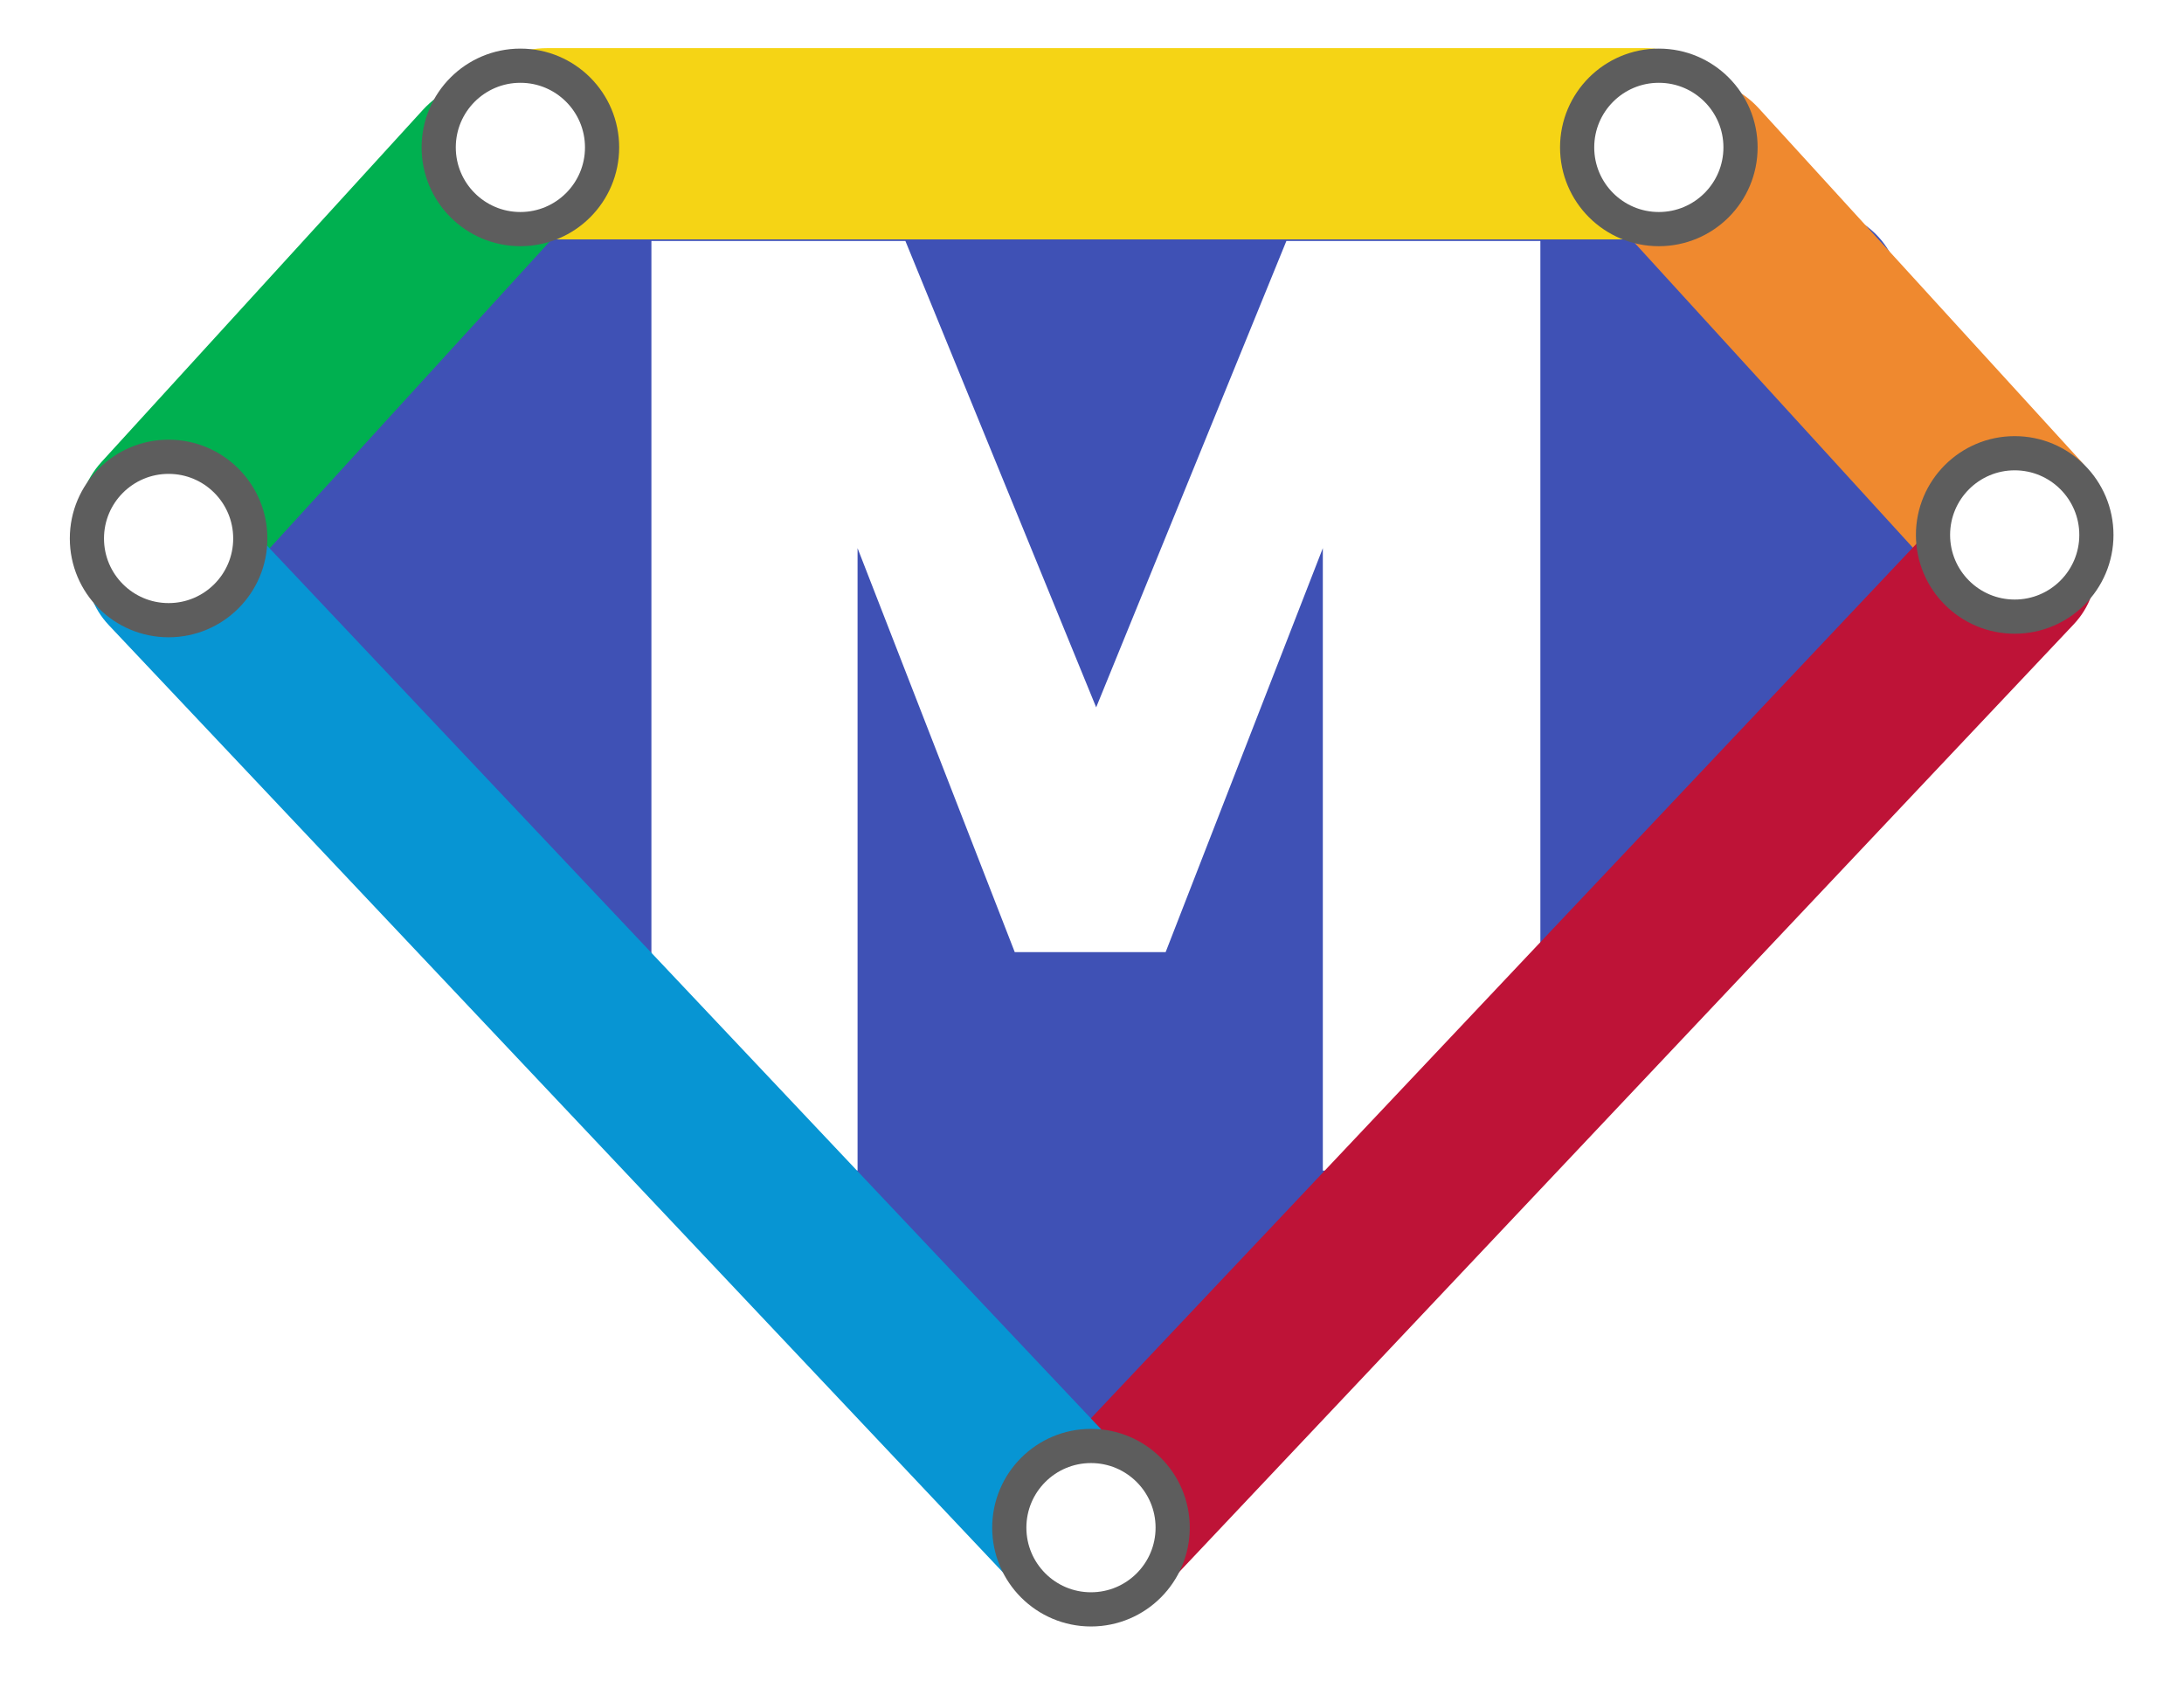
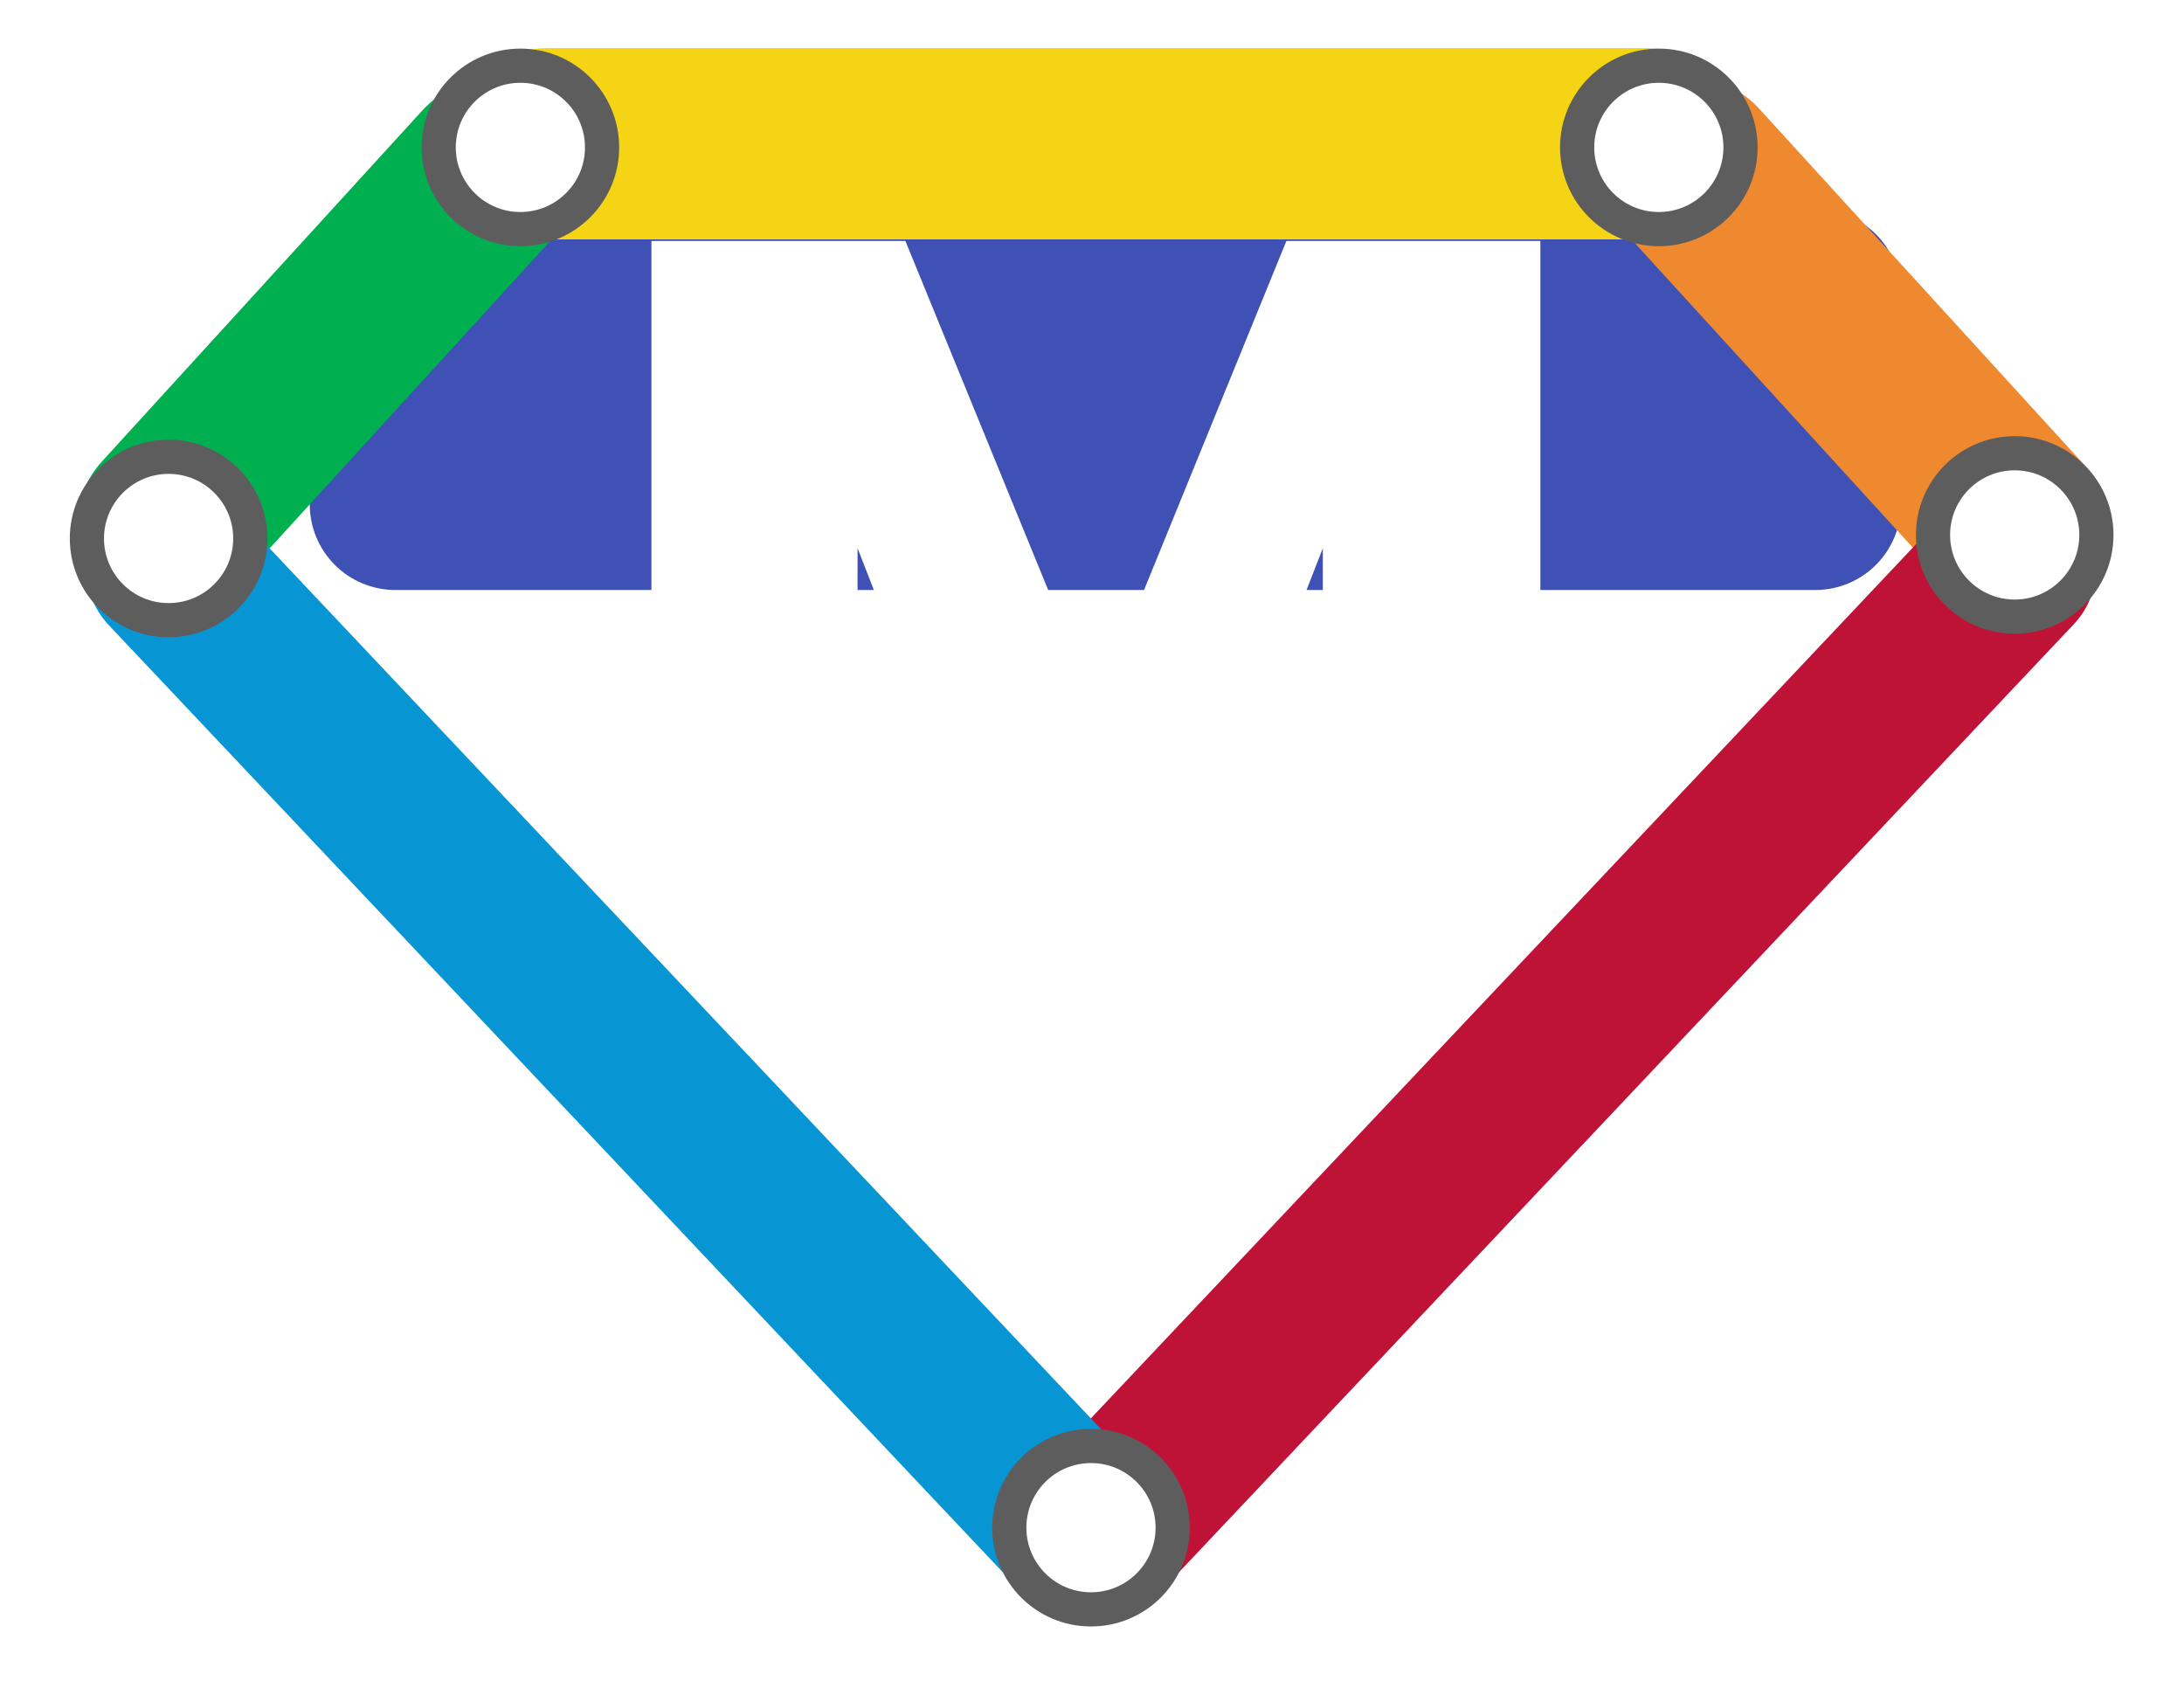
<svg xmlns="http://www.w3.org/2000/svg" xmlns:ns1="http://sodipodi.sourceforge.net/DTD/sodipodi-0.dtd" xmlns:ns2="http://www.inkscape.org/namespaces/inkscape" width="534.332" height="414.604" version="1.1" id="svg250" ns1:docname="metrohero_logo_edited.svg" ns2:version="1.2.2 (732a01da63, 2022-12-09)">
  <defs id="defs194">
    <filter color-interpolation-filters="sRGB" id="f" x="-0.019" y="-0.168" width="1.038" height="1.336">
      <feFlood result="flood" flood-color="#000" flood-opacity=".9" id="feFlood128" />
      <feComposite result="composite1" operator="in" in="flood" in2="SourceGraphic" id="feComposite130" />
      <feGaussianBlur result="blur" stdDeviation="3" id="feGaussianBlur132" />
      <feOffset result="offset" id="feOffset134" />
      <feComposite result="composite2" in="SourceGraphic" in2="offset" id="feComposite136" />
    </filter>
    <filter color-interpolation-filters="sRGB" id="e" x="-0.043" y="-0.156" width="1.087" height="1.313">
      <feFlood result="flood" flood-color="#000" flood-opacity=".9" id="feFlood139" />
      <feComposite result="composite1" operator="in" in="flood" in2="SourceGraphic" id="feComposite141" />
      <feGaussianBlur result="blur" stdDeviation="3" id="feGaussianBlur143" />
      <feOffset result="offset" id="feOffset145" />
      <feComposite result="composite2" in="SourceGraphic" in2="offset" id="feComposite147" />
    </filter>
    <filter color-interpolation-filters="sRGB" id="d" x="-0.022" y="-0.149" width="1.044" height="1.298">
      <feFlood result="flood" flood-color="#000" flood-opacity=".9" id="feFlood150" />
      <feComposite result="composite1" operator="in" in="flood" in2="SourceGraphic" id="feComposite152" />
      <feGaussianBlur result="blur" stdDeviation="3" id="feGaussianBlur154" />
      <feOffset result="offset" id="feOffset156" />
      <feComposite result="composite2" in="SourceGraphic" in2="offset" id="feComposite158" />
    </filter>
    <filter color-interpolation-filters="sRGB" id="c" x="-0.019" y="-0.168" width="1.038" height="1.336">
      <feFlood result="flood" flood-color="#000" flood-opacity=".9" id="feFlood161" />
      <feComposite result="composite1" operator="in" in="flood" in2="SourceGraphic" id="feComposite163" />
      <feGaussianBlur result="blur" stdDeviation="3" id="feGaussianBlur165" />
      <feOffset result="offset" id="feOffset167" />
      <feComposite result="composite2" in="SourceGraphic" in2="offset" id="feComposite169" />
    </filter>
    <filter color-interpolation-filters="sRGB" id="b" x="-0.043" y="-0.156" width="1.087" height="1.313">
      <feFlood result="flood" flood-color="#000" flood-opacity=".9" id="feFlood172" />
      <feComposite result="composite1" operator="in" in="flood" in2="SourceGraphic" id="feComposite174" />
      <feGaussianBlur result="blur" stdDeviation="3" id="feGaussianBlur176" />
      <feOffset result="offset" id="feOffset178" />
      <feComposite result="composite2" in="SourceGraphic" in2="offset" id="feComposite180" />
    </filter>
    <filter color-interpolation-filters="sRGB" id="a" x="-0.031" y="-0.032" width="1.061" height="1.064">
      <feFlood result="flood" flood-color="#000" flood-opacity=".9" id="feFlood183" />
      <feComposite result="composite1" operator="in" in="flood" in2="SourceGraphic" id="feComposite185" />
      <feGaussianBlur result="blur" stdDeviation="3" id="feGaussianBlur187" />
      <feOffset result="offset" id="feOffset189" />
      <feComposite result="composite2" in="SourceGraphic" in2="offset" id="feComposite191" />
    </filter>
  </defs>
  <g transform="matrix(1.272,0,0,1.272,10.824,-85.718)" id="g248">
    <path id="rect224" style="fill:#3f51b5" d="M 67.582,107.612 H 340.618 c 9.148,0 16.512,7.364 16.512,16.512 v 40.221 c 0,9.148 -7.364,16.512 -16.512,16.512 H 67.582 C 58.434,180.857 51.07,173.493 51.07,164.345 v -40.221 c 0,-9.148 7.364,-16.512 16.512,-16.512 z" />
-     <path d="m 286.65,257.198 -90.348,89.149 -93.002,-93.215 -95.009,-92.6 185.377,4.77 185.357,3.45 z" fill="#3f51b5" id="path226" />
    <g aria-label="M" transform="matrix(0.728,0,0,0.798,-501.005,76.406)" id="text230" style="font-weight:700;font-size:308.14px;line-height:125%;font-family:Saab;-inkscape-font-specification:'Saab Bold';letter-spacing:0;word-spacing:0;fill:#ffffff;filter:url(#a)">
      <path d="m 1083.477,270.811 h -57.475 V 120.803 l -41.527,97.347 H 944.603 L 903.076,120.803 V 270.811 H 848.61 V 46.778 h 67.105 L 966.119,159.17 1016.372,46.778 h 67.105 z" style="font-family:Sans;-inkscape-font-specification:'Sans Bold'" id="path642" />
    </g>
    <path d="m 217.3,360.501 c 0,8.678 -7.035,15.713 -15.713,15.713 -8.678,0 -15.712,-7.035 -15.712,-15.713 0,-8.677 7.034,-15.712 15.712,-15.712 8.678,0 15.713,7.035 15.713,15.711 z" fill="#ffffff" stroke="#5d5d5d" stroke-width="6.575" id="path232" />
    <path id="rect234" transform="matrix(0.514,0.563,-0.571,0.505,-507.135,70.983)" style="fill:#ef892f;filter:url(#b)" d="m 744.358,-795.679 h 120.16 c 12.752,0 23.018,10.266 23.018,23.017 0,12.752 -10.266,23.017 -23.018,23.017 h -120.16 c -12.752,0 -23.018,-10.266 -23.018,-23.017 0,-12.752 10.266,-23.017 23.018,-23.017 z" />
    <path id="rect236" transform="matrix(-0.523,0.554,0.587,0.487,-507.135,70.983)" style="fill:#be1337;filter:url(#c)" d="m -635.779,919.575 h 335.548 c 11.876,0 21.436,9.56 21.436,21.436 0,11.876 -9.56,21.436 -21.436,21.436 h -335.548 c -11.876,0 -21.436,-9.56 -21.436,-21.436 0,-11.876 9.56,-21.436 21.436,-21.436 z" />
    <path id="rect238" transform="matrix(-0.762,0,0,0.762,-507.135,70.983)" style="fill:#f5d415;filter:url(#d)" d="m -1069.445,7.428 h 276.904 c 13.372,0 24.137,10.765 24.137,24.137 0,13.372 -10.765,24.137 -24.137,24.137 H -1069.445 c -13.372,0 -24.137,-10.765 -24.137,-24.137 0,-13.372 10.765,-24.137 24.137,-24.137 z" />
    <path d="m 326.263,95.736 c 0,8.678 -7.034,15.713 -15.712,15.713 -8.678,0 -15.713,-7.035 -15.713,-15.713 0,-8.678 7.035,-15.713 15.713,-15.713 8.678,0 15.712,7.035 15.712,15.713 z m 68.449,74.528 c 0,8.678 -7.035,15.713 -15.713,15.713 -8.678,0 -15.712,-7.035 -15.712,-15.713 0,-8.677 7.034,-15.712 15.712,-15.712 8.678,0 15.713,7.035 15.713,15.712 z" fill="#ffffff" stroke="#5d5d5d" stroke-width="6.575" id="path240" />
    <path id="rect242" transform="matrix(-0.514,0.563,0.571,0.505,-507.135,70.983)" style="fill:#00b050;filter:url(#e)" d="m -486.804,577.467 h 120.16 c 12.752,0 23.018,10.266 23.018,23.017 0,12.752 -10.266,23.017 -23.018,23.017 h -120.16 c -12.752,0 -23.018,-10.266 -23.018,-23.017 0,-12.752 10.266,-23.017 23.018,-23.017 z" />
    <path id="rect244" transform="matrix(0.523,0.554,-0.587,0.487,-507.135,70.983)" style="fill:#0795d3;filter:url(#f)" d="m 554.42,-434.034 h 335.548 c 11.876,0 21.436,9.56 21.436,21.436 0,11.876 -9.56,21.436 -21.436,21.436 H 554.42 c -11.876,0 -21.436,-9.56 -21.436,-21.436 0,-11.876 9.56,-21.436 21.436,-21.436 z" />
    <path d="m 8.206,170.947 c 0,8.677 7.035,15.712 15.713,15.712 8.677,0 15.712,-7.035 15.712,-15.712 0,-8.678 -7.035,-15.713 -15.712,-15.713 -8.678,0 -15.713,7.035 -15.713,15.713 z m 177.412,190.237 c 0,8.677 7.035,15.712 15.713,15.712 8.678,0 15.712,-7.035 15.712,-15.712 0,-8.678 -7.034,-15.713 -15.712,-15.713 -8.678,0 -15.713,7.035 -15.713,15.713 z M 75.869,95.736 c 0,8.678 7.035,15.713 15.713,15.713 8.677,0 15.712,-7.035 15.712,-15.713 0,-8.678 -7.035,-15.713 -15.712,-15.713 -8.678,0 -15.713,7.035 -15.713,15.713 z" fill="#ffffff" stroke="#5d5d5d" stroke-width="6.575" id="path246" />
  </g>
</svg>